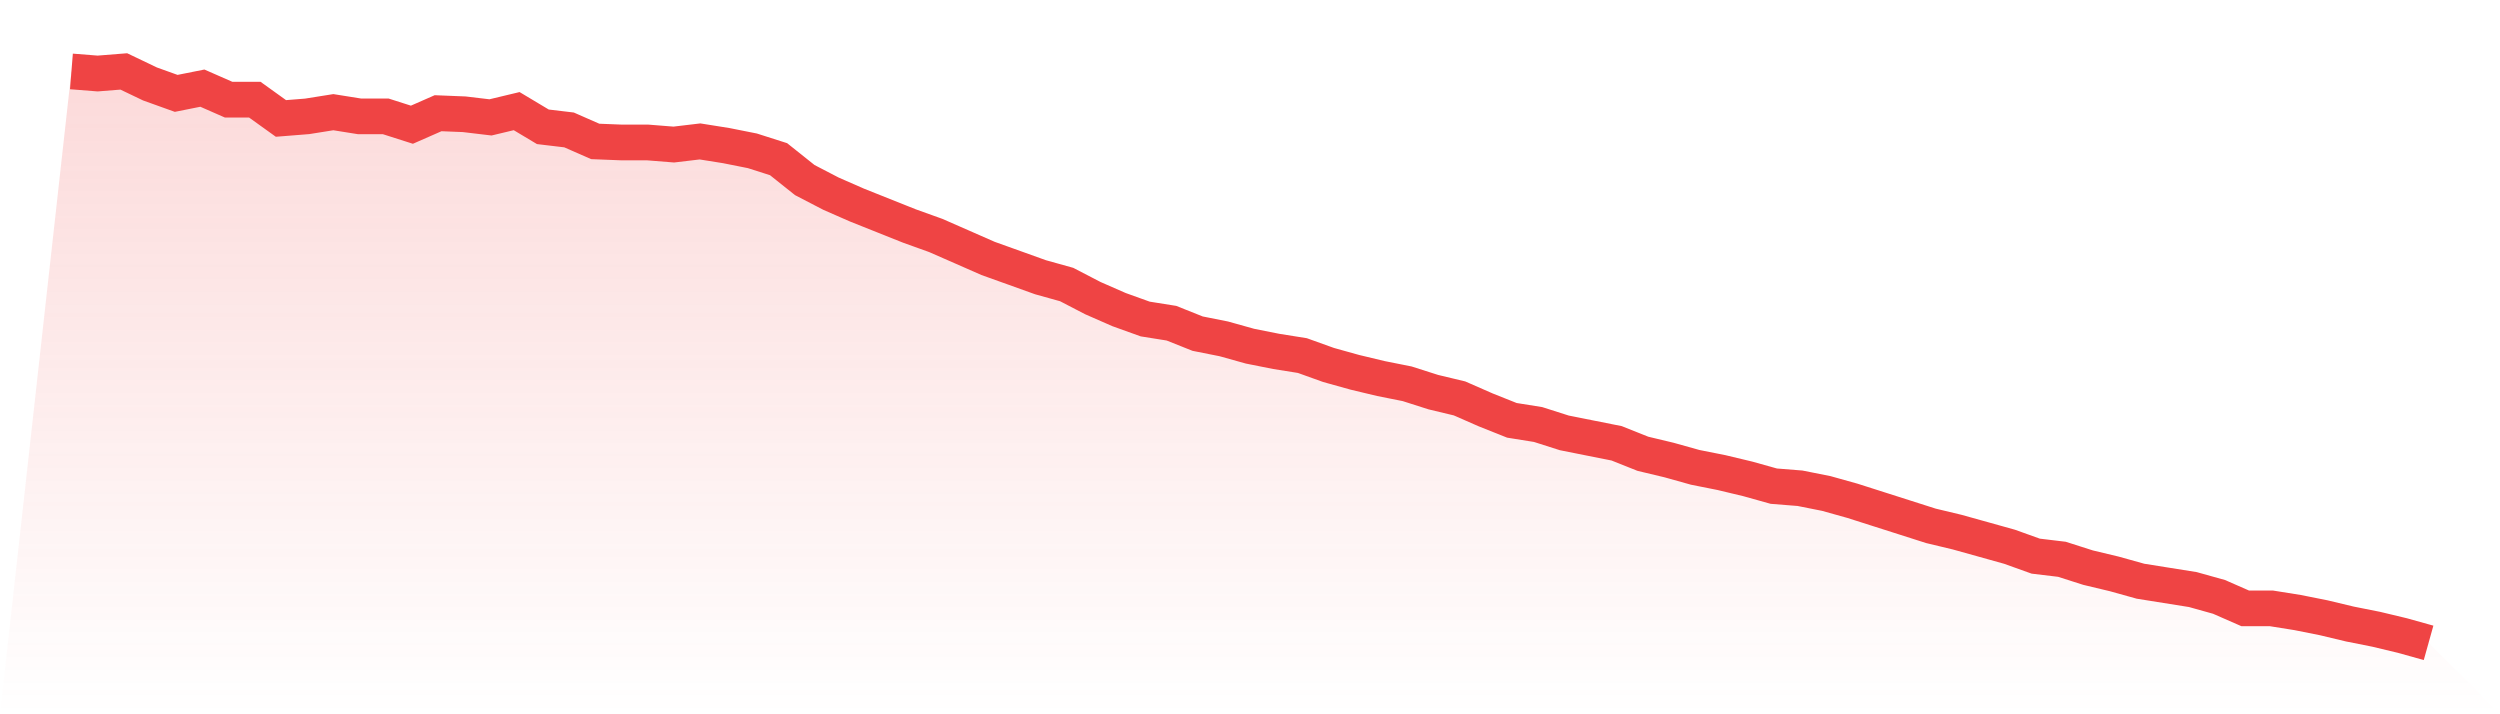
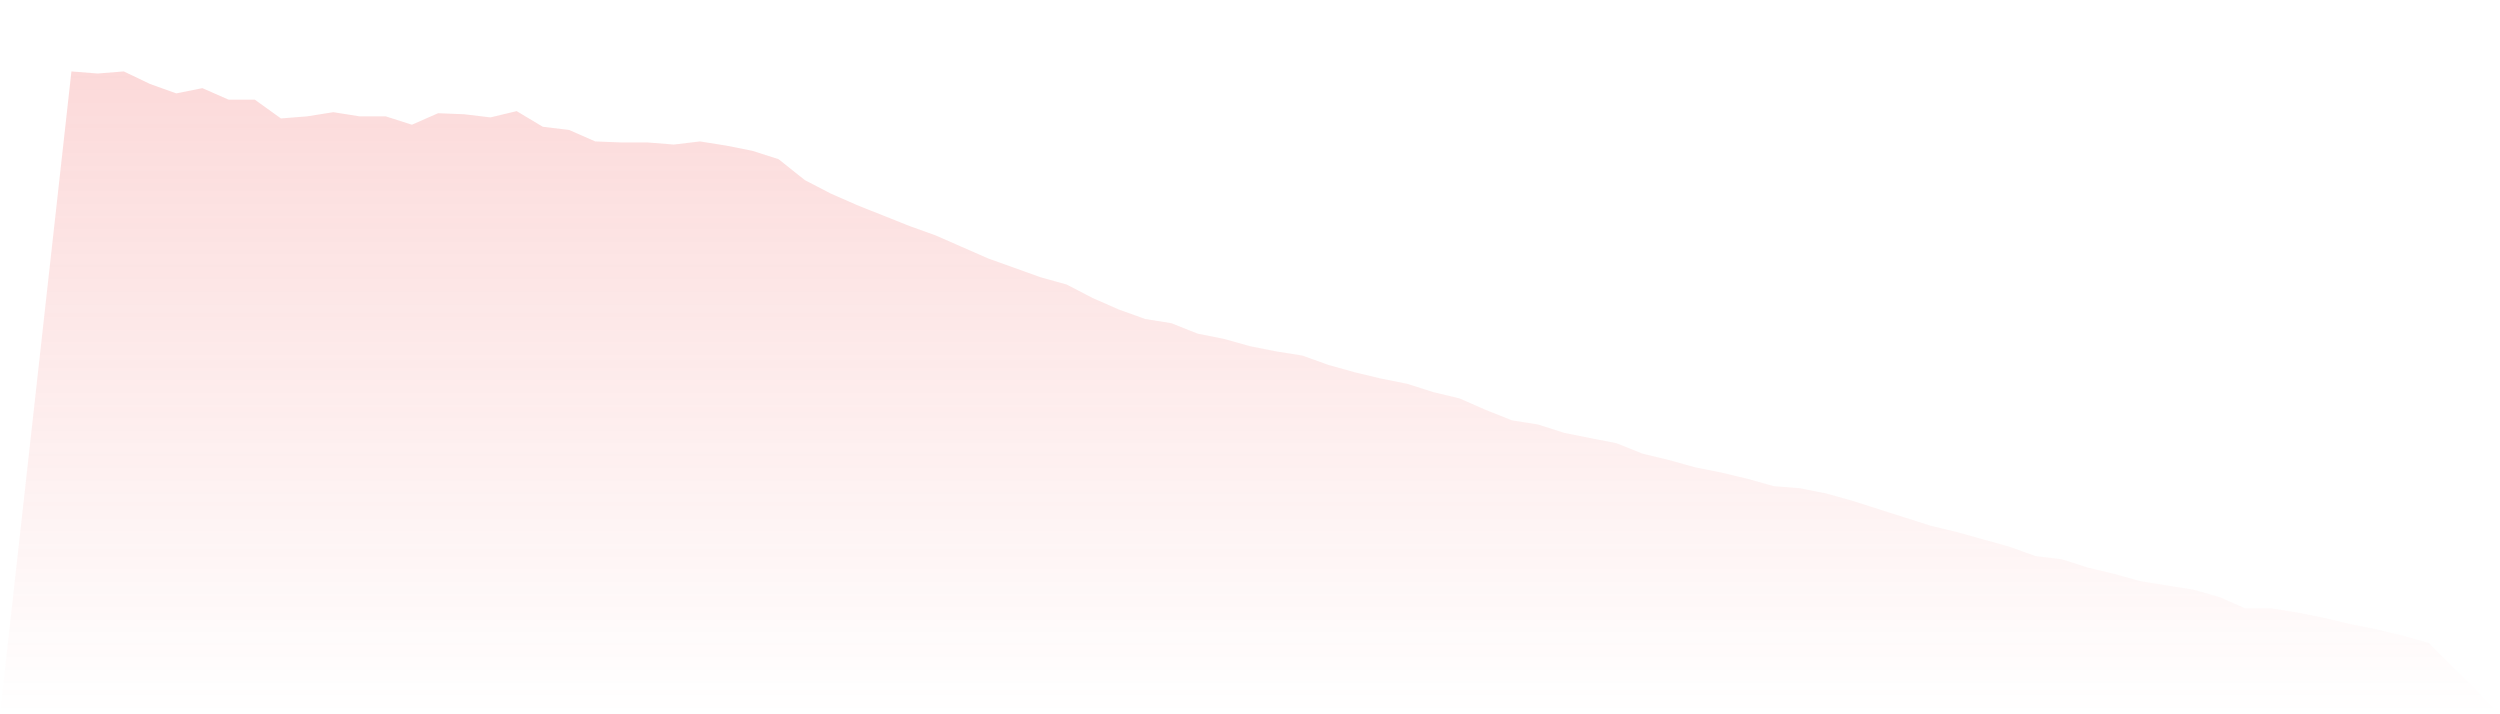
<svg xmlns="http://www.w3.org/2000/svg" viewBox="0 0 140 40">
  <defs>
    <linearGradient id="gradient" x1="0" x2="0" y1="0" y2="1">
      <stop offset="0%" stop-color="#ef4444" stop-opacity="0.2" />
      <stop offset="100%" stop-color="#ef4444" stop-opacity="0" />
    </linearGradient>
  </defs>
  <path d="M4,4 L4,4 L5.467,4.117 L6.933,4 L8.4,4.702 L9.867,5.229 L11.333,4.936 L12.8,5.58 L14.267,5.58 L15.733,6.633 L17.2,6.516 L18.667,6.282 L20.133,6.516 L21.6,6.516 L23.067,6.984 L24.533,6.34 L26,6.399 L27.467,6.574 L28.933,6.223 L30.4,7.101 L31.867,7.276 L33.333,7.92 L34.8,7.978 L36.267,7.978 L37.733,8.095 L39.2,7.92 L40.667,8.154 L42.133,8.446 L43.6,8.914 L45.067,10.084 L46.533,10.845 L48,11.488 L49.467,12.073 L50.933,12.658 L52.4,13.185 L53.867,13.828 L55.333,14.472 L56.8,14.998 L58.267,15.525 L59.733,15.934 L61.2,16.695 L62.667,17.338 L64.133,17.865 L65.6,18.099 L67.067,18.684 L68.533,18.976 L70,19.386 L71.467,19.678 L72.933,19.912 L74.4,20.439 L75.867,20.848 L77.333,21.199 L78.8,21.492 L80.267,21.96 L81.733,22.311 L83.2,22.954 L84.667,23.539 L86.133,23.773 L87.6,24.241 L89.067,24.534 L90.533,24.826 L92,25.411 L93.467,25.762 L94.933,26.172 L96.4,26.464 L97.867,26.815 L99.333,27.225 L100.8,27.342 L102.267,27.634 L103.733,28.044 L105.2,28.512 L106.667,28.98 L108.133,29.448 L109.6,29.799 L111.067,30.208 L112.533,30.618 L114,31.144 L115.467,31.32 L116.933,31.788 L118.4,32.139 L119.867,32.548 L121.333,32.782 L122.8,33.016 L124.267,33.426 L125.733,34.069 L127.2,34.069 L128.667,34.303 L130.133,34.596 L131.6,34.947 L133.067,35.239 L134.533,35.59 L136,36 L140,40 L0,40 z" fill="url(#gradient)" />
-   <path d="M4,4 L4,4 L5.467,4.117 L6.933,4 L8.4,4.702 L9.867,5.229 L11.333,4.936 L12.8,5.58 L14.267,5.58 L15.733,6.633 L17.2,6.516 L18.667,6.282 L20.133,6.516 L21.6,6.516 L23.067,6.984 L24.533,6.34 L26,6.399 L27.467,6.574 L28.933,6.223 L30.4,7.101 L31.867,7.276 L33.333,7.92 L34.8,7.978 L36.267,7.978 L37.733,8.095 L39.2,7.92 L40.667,8.154 L42.133,8.446 L43.6,8.914 L45.067,10.084 L46.533,10.845 L48,11.488 L49.467,12.073 L50.933,12.658 L52.4,13.185 L53.867,13.828 L55.333,14.472 L56.8,14.998 L58.267,15.525 L59.733,15.934 L61.2,16.695 L62.667,17.338 L64.133,17.865 L65.6,18.099 L67.067,18.684 L68.533,18.976 L70,19.386 L71.467,19.678 L72.933,19.912 L74.4,20.439 L75.867,20.848 L77.333,21.199 L78.8,21.492 L80.267,21.96 L81.733,22.311 L83.2,22.954 L84.667,23.539 L86.133,23.773 L87.6,24.241 L89.067,24.534 L90.533,24.826 L92,25.411 L93.467,25.762 L94.933,26.172 L96.4,26.464 L97.867,26.815 L99.333,27.225 L100.8,27.342 L102.267,27.634 L103.733,28.044 L105.2,28.512 L106.667,28.98 L108.133,29.448 L109.6,29.799 L111.067,30.208 L112.533,30.618 L114,31.144 L115.467,31.32 L116.933,31.788 L118.4,32.139 L119.867,32.548 L121.333,32.782 L122.8,33.016 L124.267,33.426 L125.733,34.069 L127.2,34.069 L128.667,34.303 L130.133,34.596 L131.6,34.947 L133.067,35.239 L134.533,35.59 L136,36" fill="none" stroke="#ef4444" stroke-width="2" />
</svg>